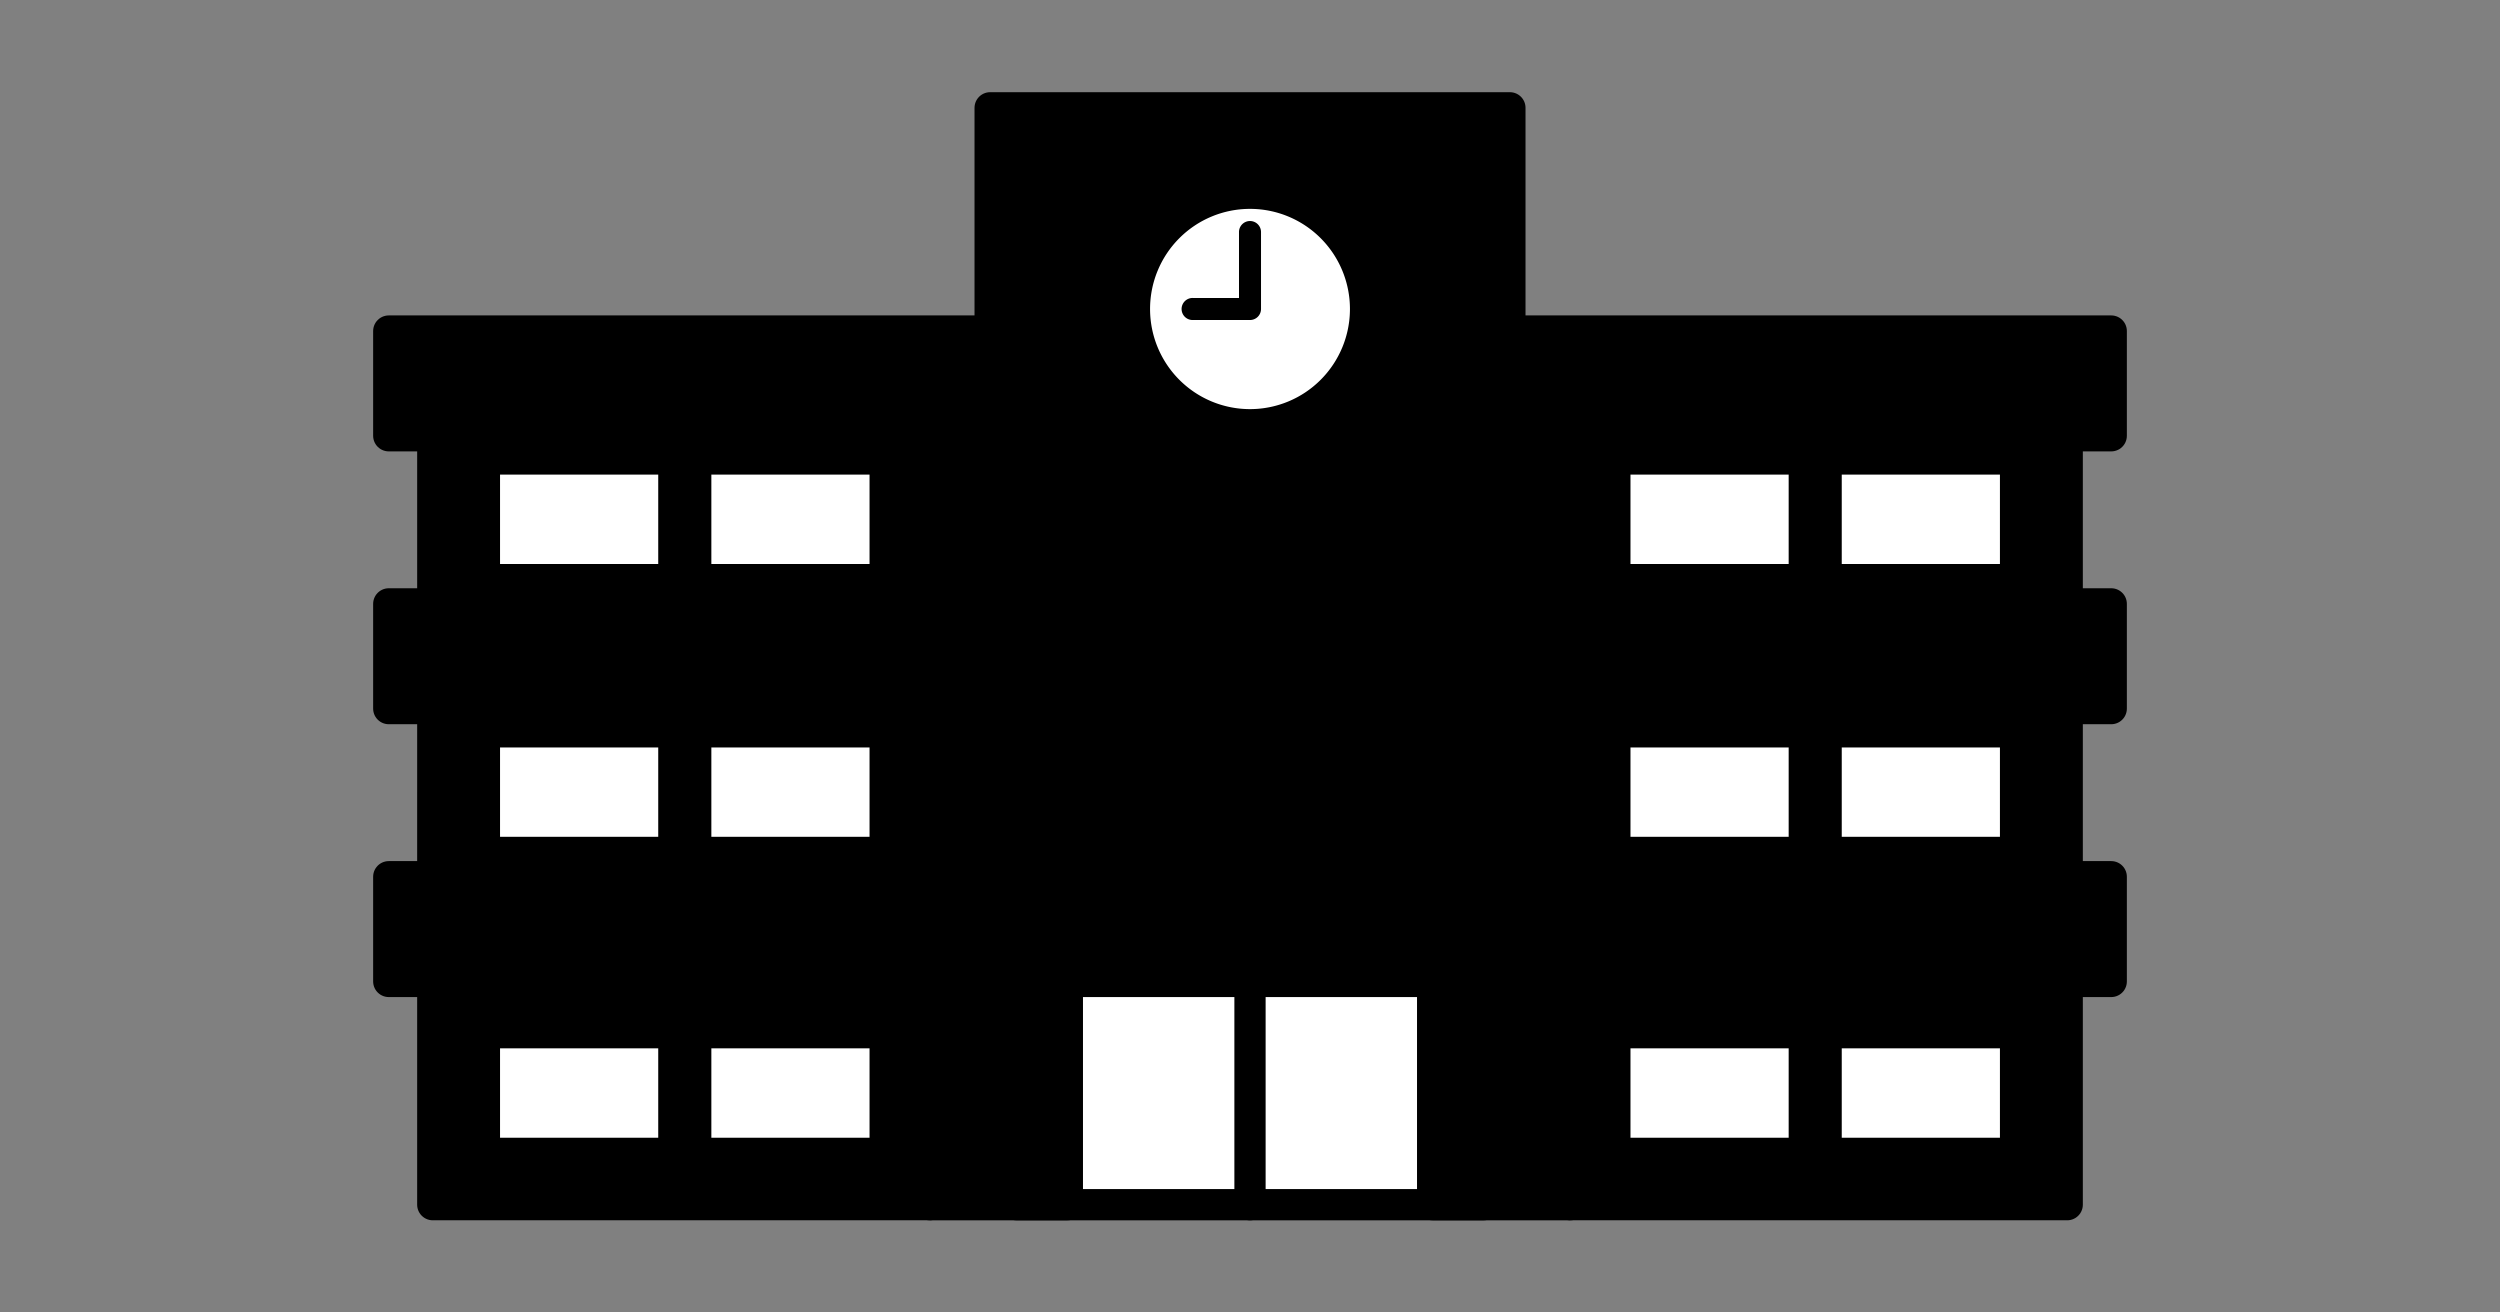
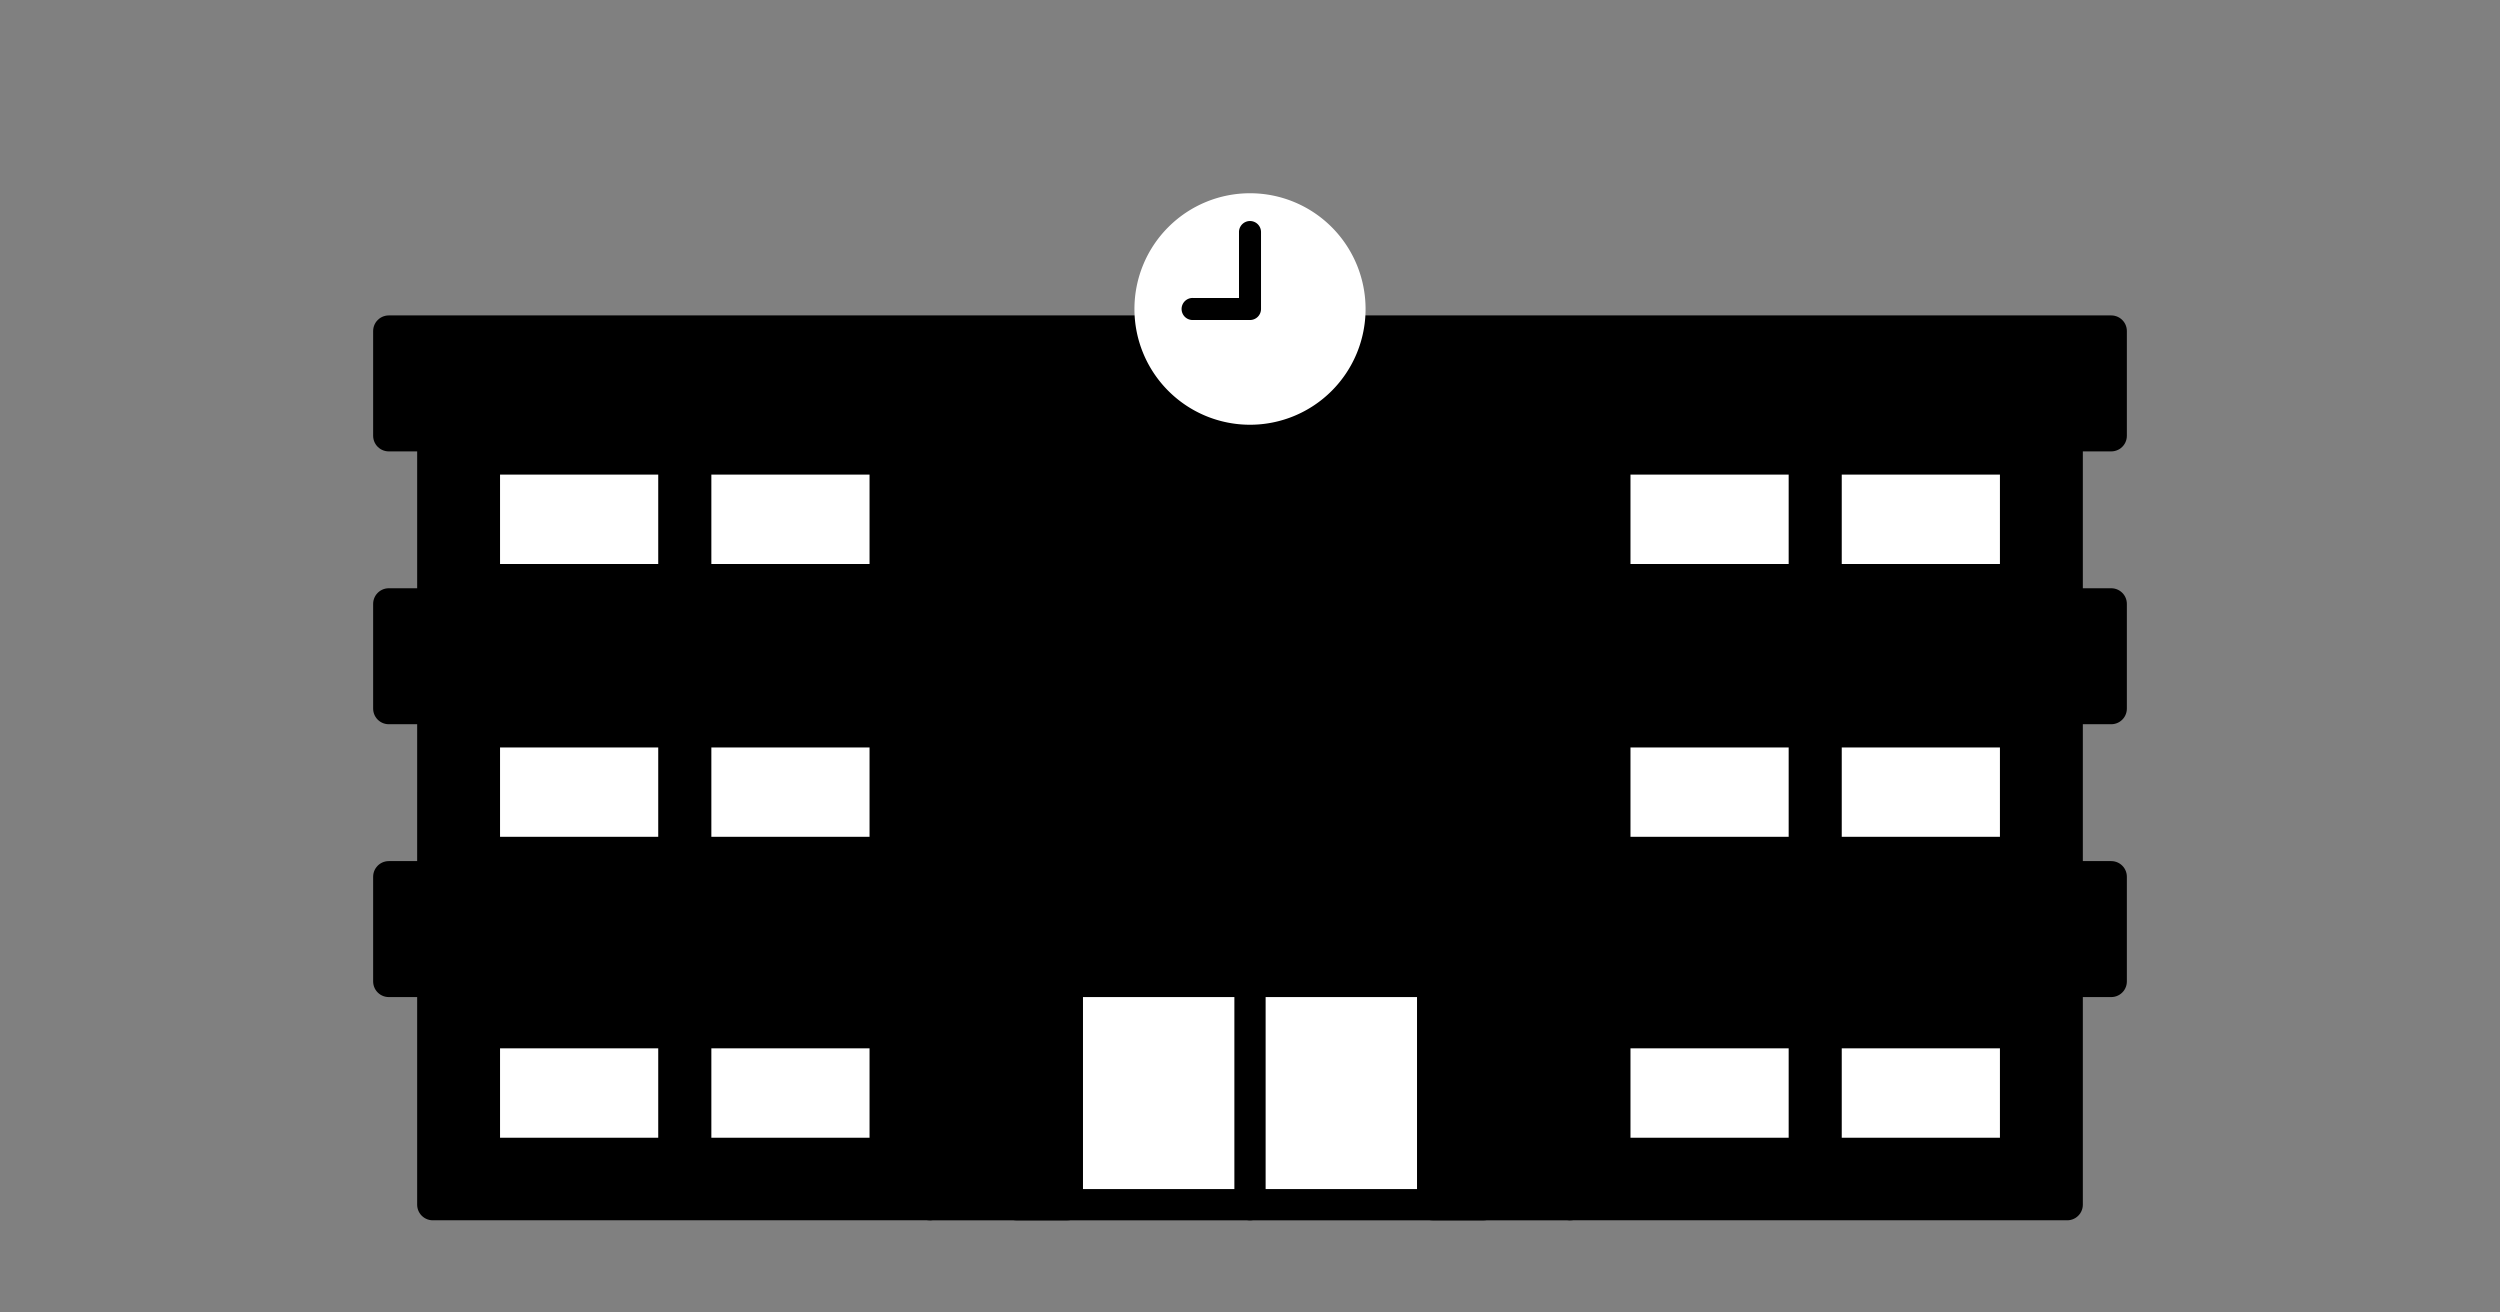
<svg xmlns="http://www.w3.org/2000/svg" id="svg36" version="1.1" style="overflow:visible" viewBox="-240 -126 480 252" height="1008px" width="1920px">
  <rect x="-240" y="-126" width="480" height="252" fill="#808080" stroke="none" />
  <defs id="defs40" />
  <rect id="rect2" fill-opacity="0" fill="rgb(0,0,0)" height="252" width="480" y="-126" x="-240" />
  <svg id="svg34" version="1.1" y="-250" x="-250" viewBox="-250 -250 500 500" height="500" width="500" style="overflow:visible">
    <g style="fill:#ffffff;stroke-linejoin:round" id="g32">
      <path style="fill:#000000;fill-opacity:1;stroke:none;stroke-linecap:butt;stroke-linejoin:round" id="path4" d="m -156.904,-52.916 h 313.808 v 158.213 l -95.425,2e-5 -61.483,-20.478 -61.483,20.478 h -95.421 z" />
      <path style="fill:#ffffff;fill-opacity:1;stroke:none;stroke-linecap:butt;stroke-linejoin:round" id="path6" d="m 113.615,75.285 h 30.372 v 17.158 H 113.615 Z m -40.563,0 h 30.372 v 17.158 H 73.052 Z M 113.615,17.513 h 30.372 v 17.158 H 113.615 Z m -40.563,0 h 30.372 v 17.158 H 73.052 Z m 40.563,-52.385 h 30.372 v 17.158 H 113.615 Z m -40.563,0 h 30.372 v 17.158 H 73.052 Z m -176.472,110.156 h 30.372 v 17.158 h -30.372 z m -40.573,0 h 30.372 v 17.158 h -30.372 z m 40.573,-57.772 h 30.372 v 17.158 h -30.372 z m -40.573,0 h 30.372 v 17.158 h -30.372 z m 40.573,-52.385 h 30.372 v 17.158 h -30.372 z m -40.573,0 h 30.372 v 17.158 h -30.372 z" />
      <path style="fill:none;stroke:#000000;stroke-width:6;stroke-linecap:butt;stroke-linejoin:round;stroke-opacity:1" id="path8" d="m -156.904,-52.916 h 313.808 v 158.213 l -95.425,2e-5 -61.483,-20.478 -61.483,20.478 h -95.421 z" />
      <path style="fill:#000000;fill-opacity:1;stroke:#000000;stroke-width:6;stroke-linecap:butt;stroke-linejoin:round;stroke-opacity:1" id="path10" d="m -165.357,-62.439 h 330.714 v 20.107 h -330.714 z" />
      <path style="fill:#000000;fill-opacity:1;stroke:#000000;stroke-width:6;stroke-linecap:butt;stroke-linejoin:round;stroke-opacity:1" id="path12" d="m -165.357,-10.055 h 330.714 v 20.107 h -330.714 z" />
      <path style="fill:#ffffff;fill-opacity:1;stroke:#000000;stroke-width:6;stroke-linecap:butt;stroke-linejoin:round;stroke-opacity:1" id="path14" d="m -44.852,49.928 h 44.854 c 4.721,18.682 12.589,37.515 0,55.371 h -44.854 z" />
      <path style="fill:#ffffff;fill-opacity:1;stroke:#000000;stroke-width:6;stroke-linecap:butt;stroke-linejoin:round;stroke-opacity:1" id="path16" d="m 0,49.928 h 44.854 v 55.371 H 0 Z" />
      <path style="fill:#000000;fill-opacity:1;stroke:#000000;stroke-width:6;stroke-linecap:butt;stroke-linejoin:round;stroke-opacity:1" id="path18" d="m -61.483,53.971 h 26.415 v 51.327 H -61.483 Z" />
      <path style="fill:#000000;fill-opacity:1;stroke:#000000;stroke-width:6;stroke-linecap:butt;stroke-linejoin:round;stroke-opacity:1" id="path20" d="m 35.068,53.971 h 26.415 v 51.327 h -26.415 z" />
-       <path style="fill:#000000;fill-opacity:1;stroke:#000000;stroke-width:6;stroke-linecap:butt;stroke-linejoin:round;stroke-opacity:1" id="path22" d="m -49.892,-105.3 h 99.792 V 49.928 h -99.792 z" />
      <path style="fill:#000000;fill-opacity:1;stroke:#000000;stroke-width:6;stroke-linecap:butt;stroke-linejoin:round;stroke-opacity:1" id="path24" d="m -165.357,42.331 h 330.714 v 20.107 h -330.714 z" />
      <path style="fill:#ffffff;fill-opacity:1;stroke:none;stroke-linecap:butt;stroke-linejoin:round" id="path26" d="M 22.189,-66.673 A 22.188,22.224 0 0 1 1.79e-4,-44.449 22.188,22.224 0 0 1 -22.188,-66.673 22.188,22.224 0 0 1 1.79e-4,-88.897 22.188,22.224 0 0 1 22.189,-66.673 Z" />
      <path style="fill:#000000;fill-opacity:1;stroke:none;stroke-linecap:butt;stroke-linejoin:round" id="path28" d="m -0.032,-83.563 a 2.113,2.117 0 0 0 -2.081,2.148 v 12.625 h -8.863 a 2.113,2.117 0 1 0 0,4.233 h 10.978 a 2.113,2.117 0 0 0 2.113,-2.117 v -14.744 a 2.113,2.117 0 0 0 -2.144,-2.145 z" />
-       <path style="fill:none;stroke:#000000;stroke-width:6;stroke-linecap:butt;stroke-linejoin:round;stroke-opacity:1" id="path30" d="M 22.189,-66.673 A 22.188,22.224 0 0 1 1.79e-4,-44.449 22.188,22.224 0 0 1 -22.188,-66.673 22.188,22.224 0 0 1 1.79e-4,-88.897 22.188,22.224 0 0 1 22.189,-66.673 Z" />
    </g>
  </svg>
</svg>